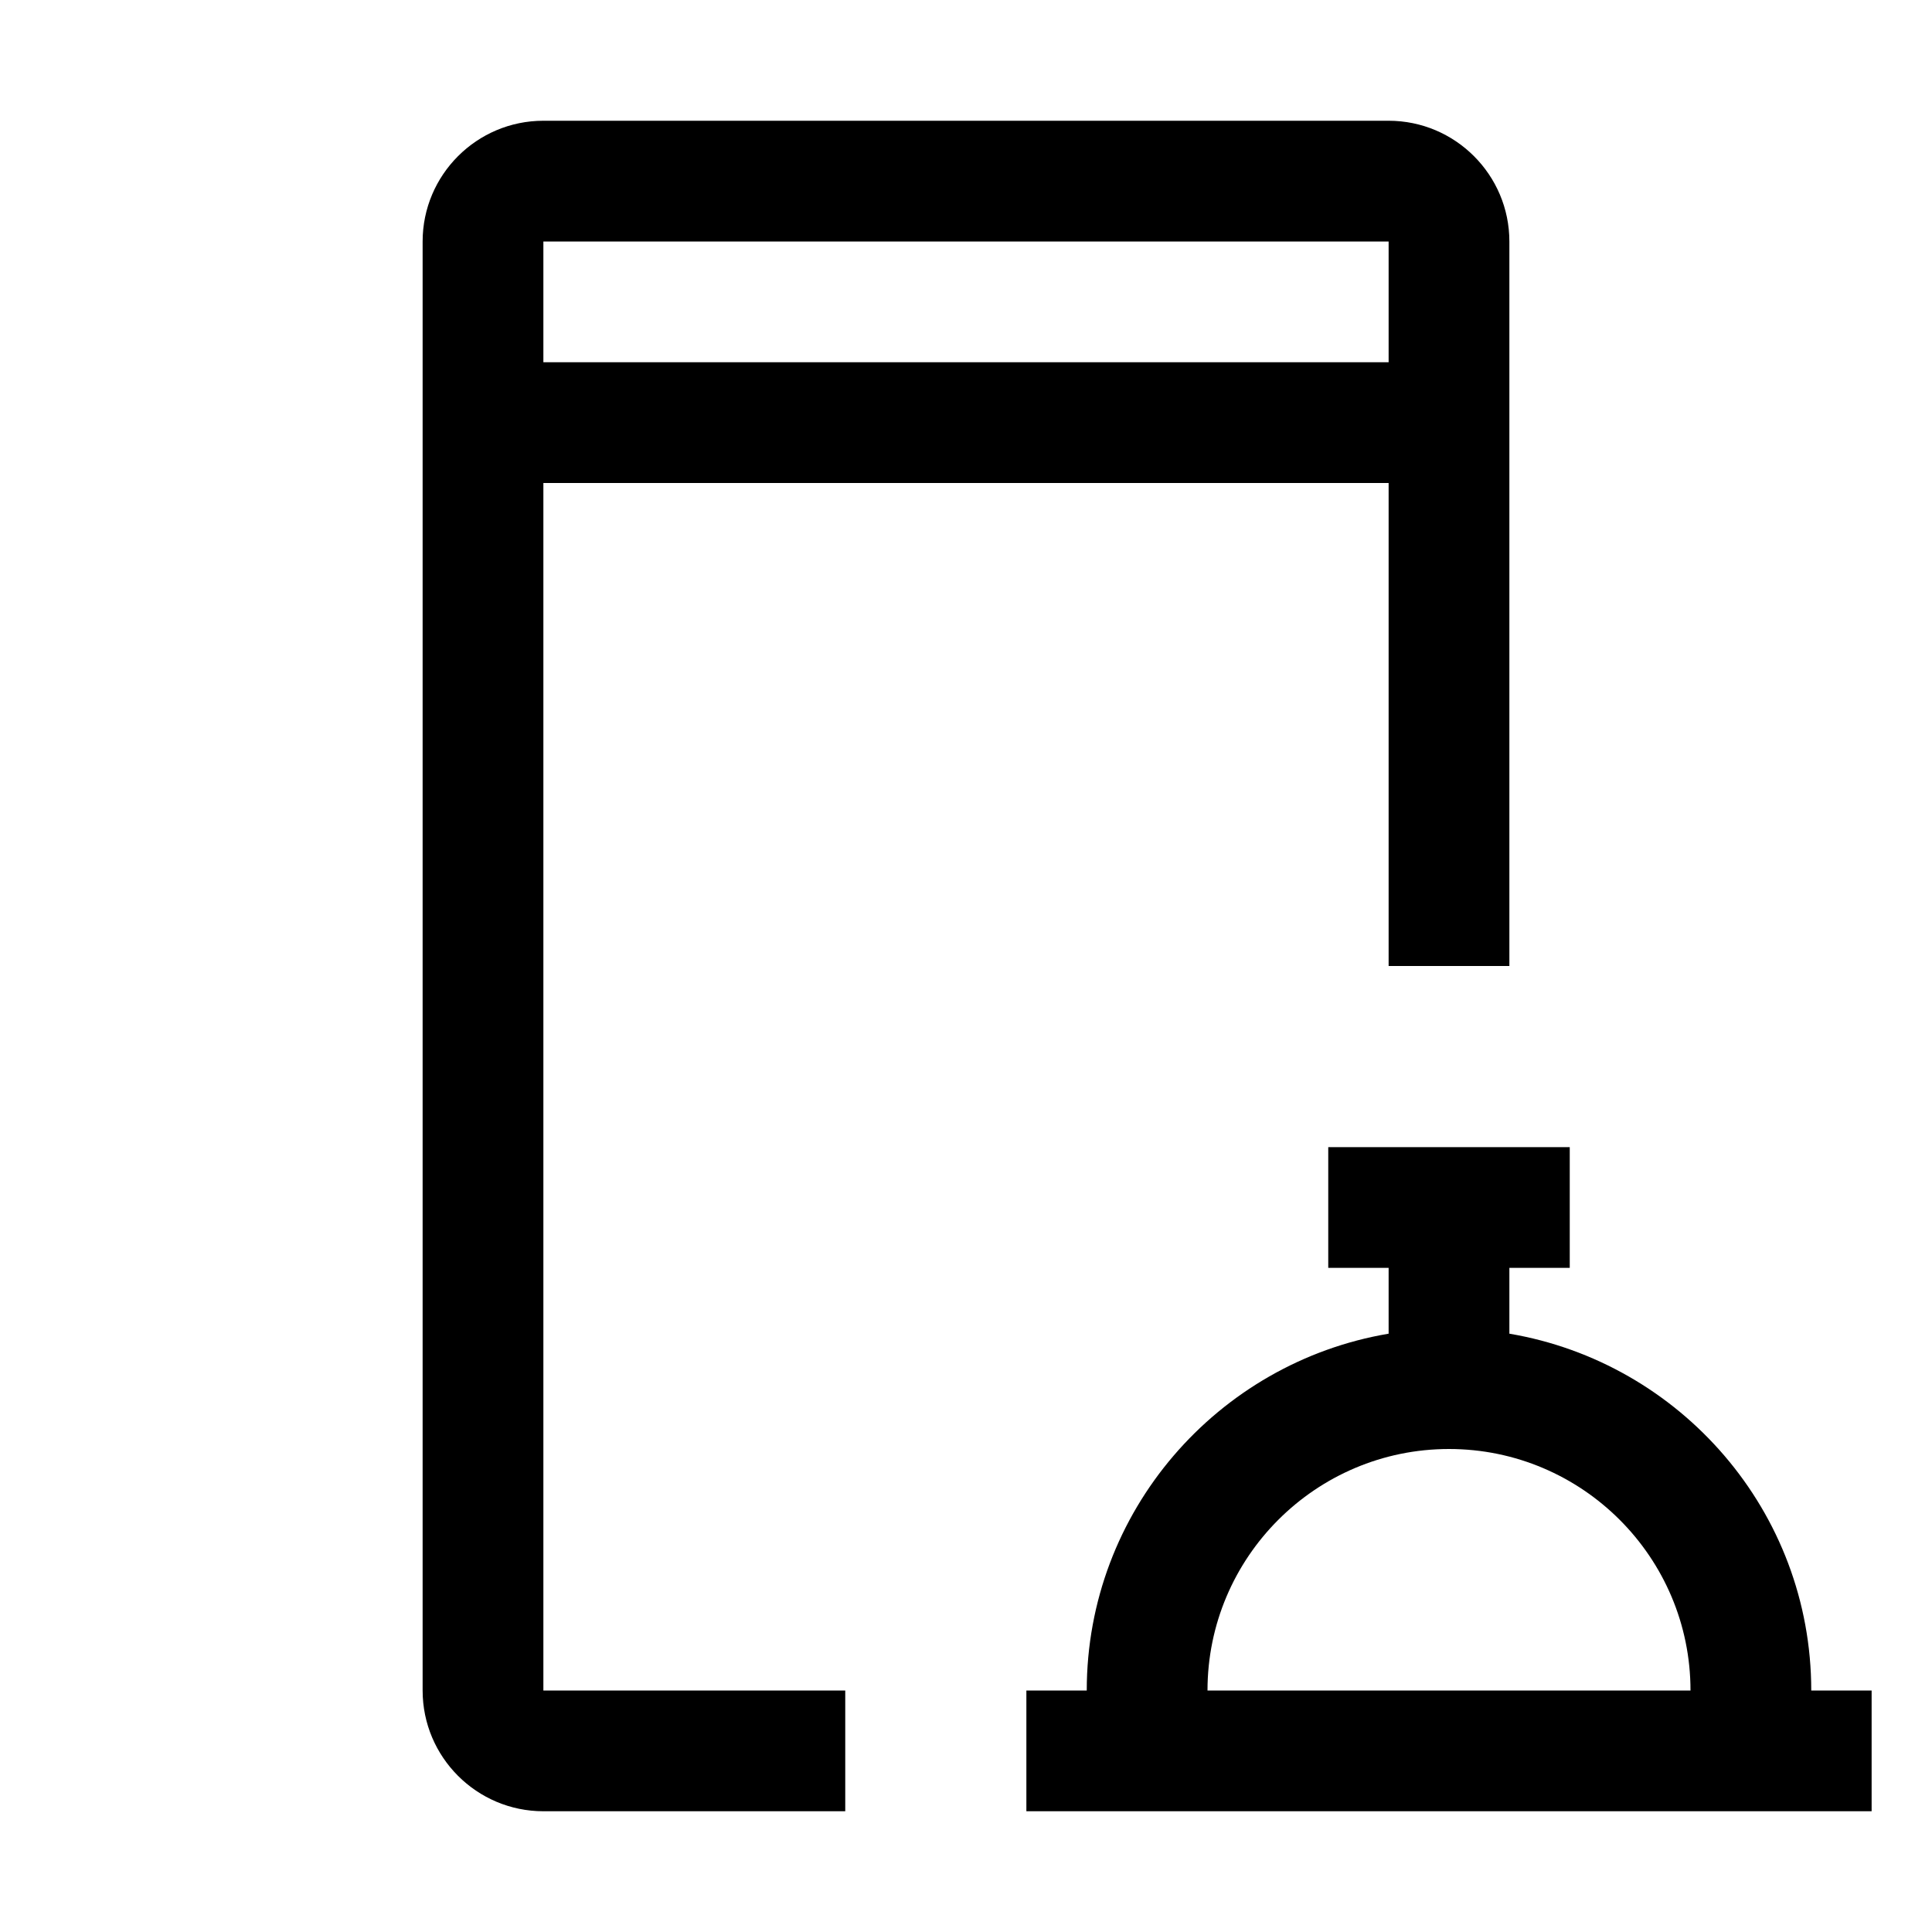
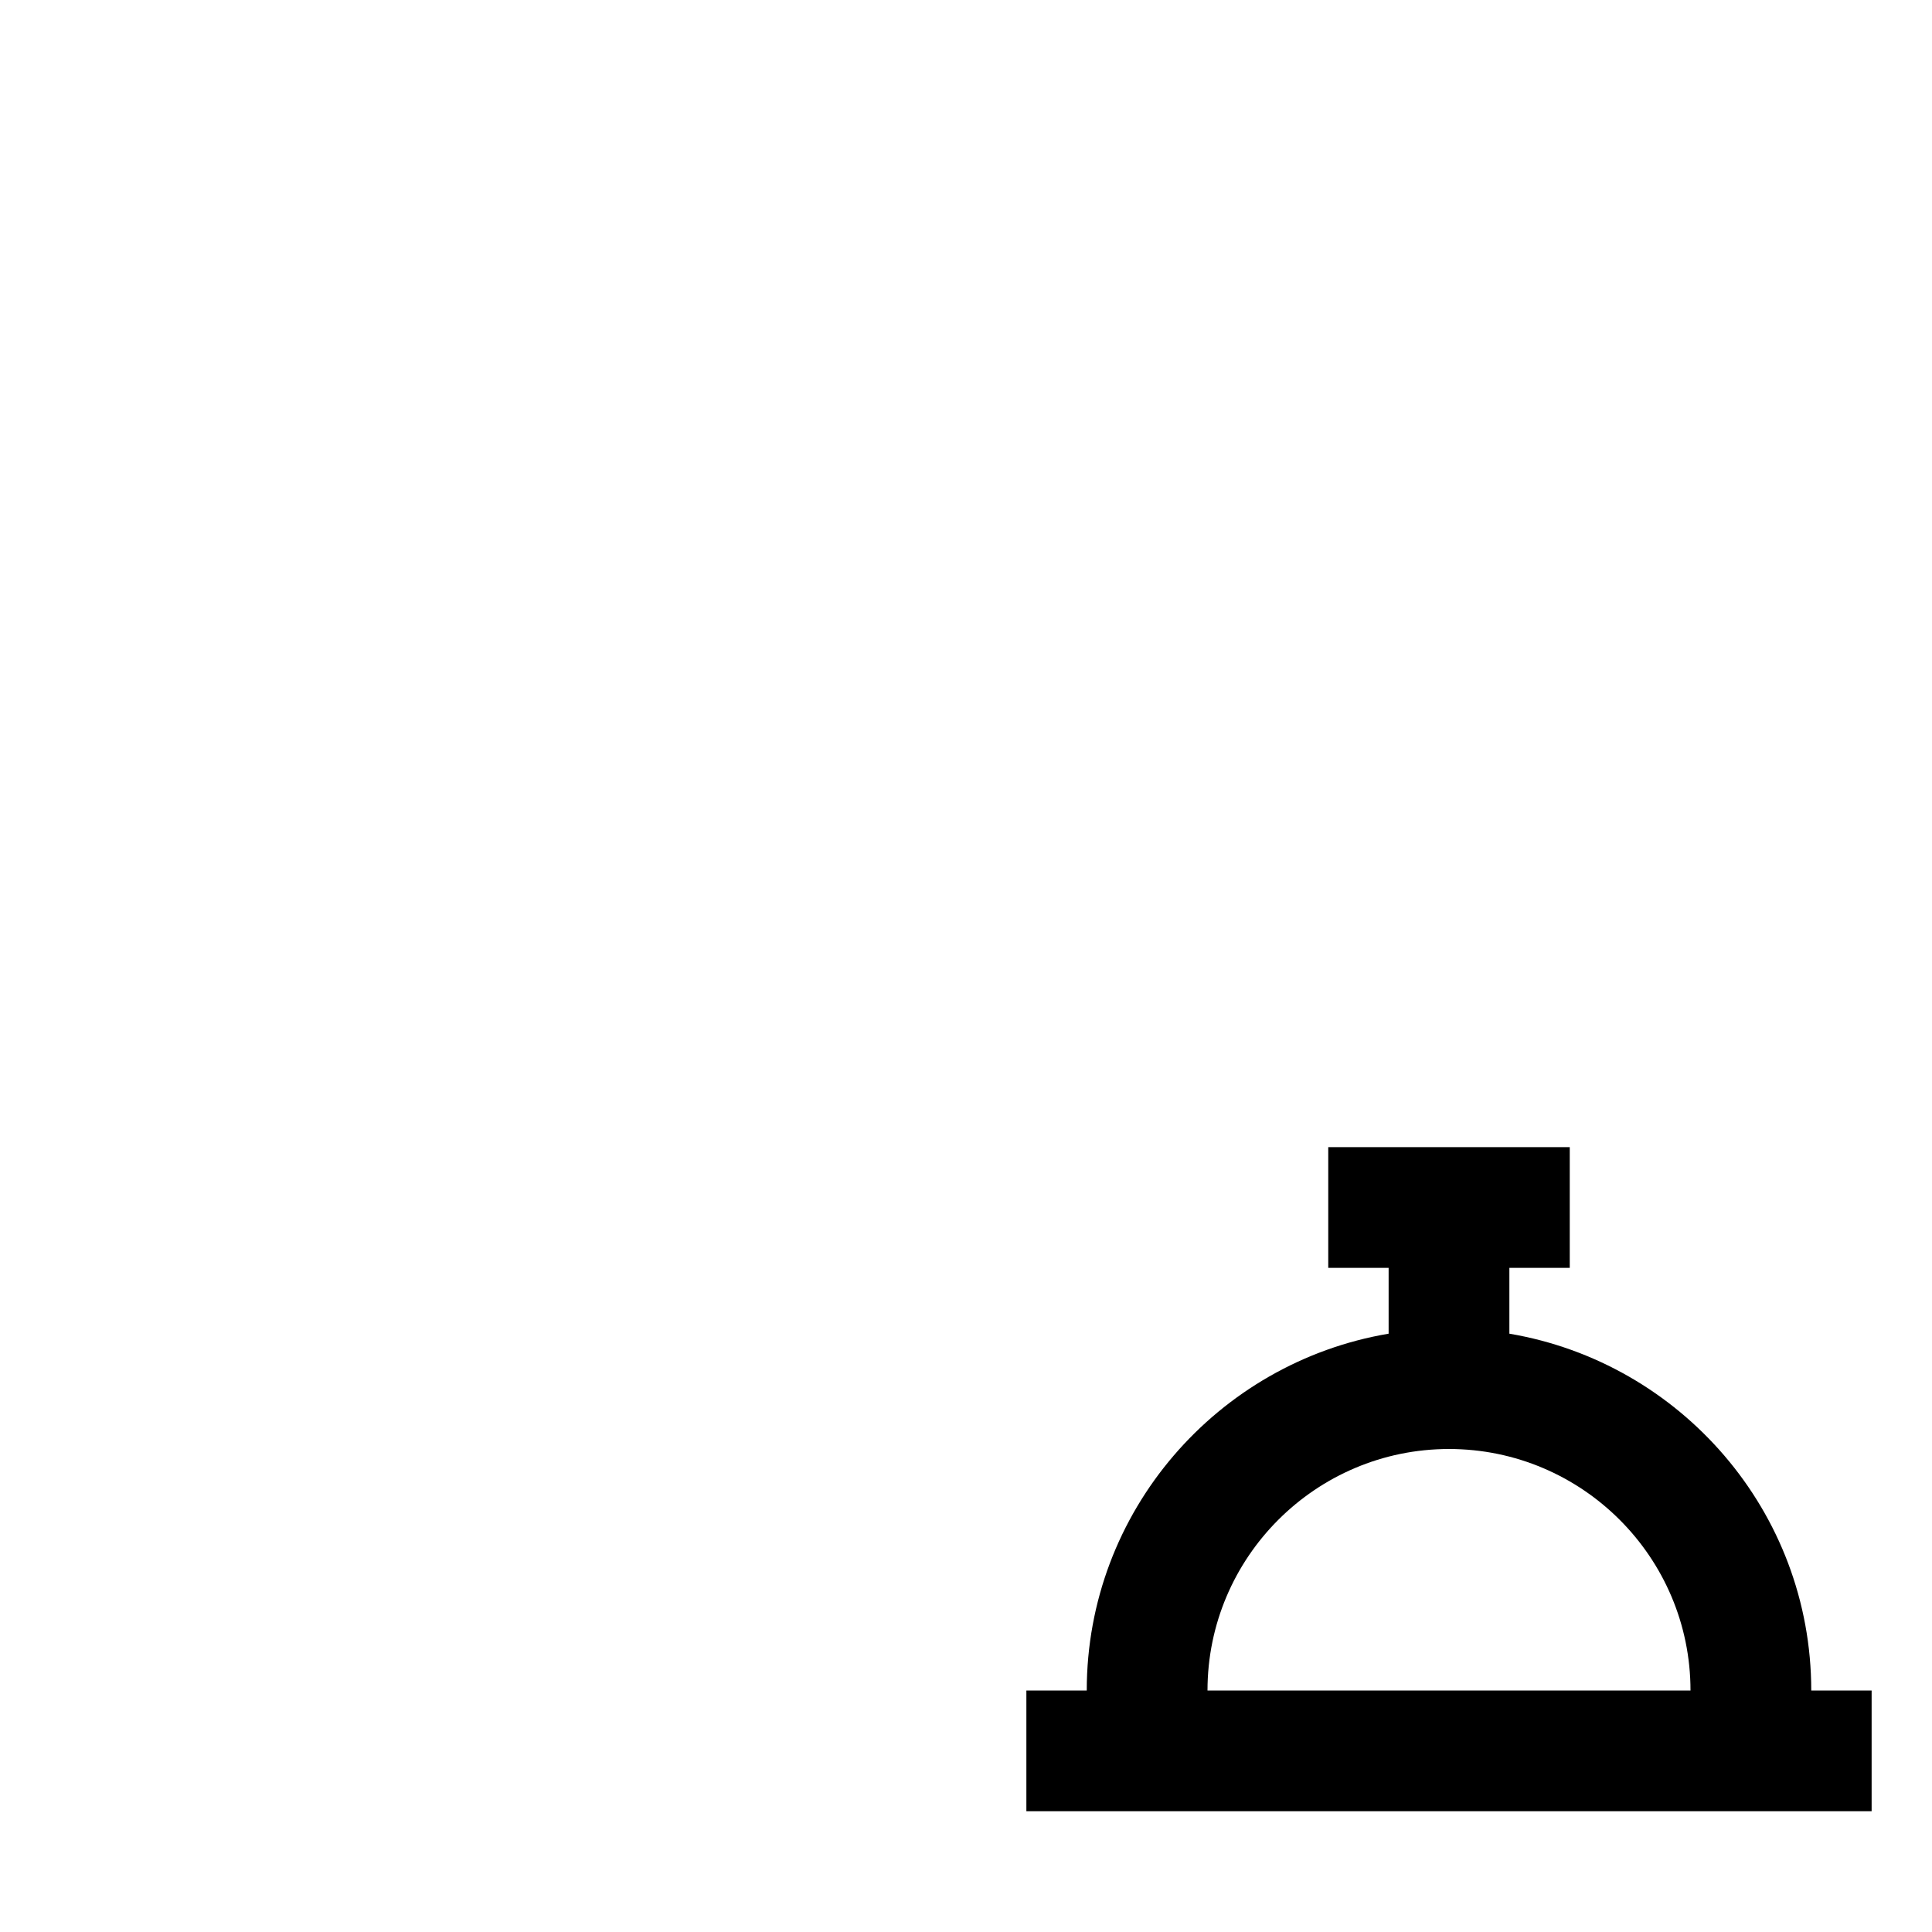
<svg xmlns="http://www.w3.org/2000/svg" width="800" height="800" viewBox="0 0 32 32">
  <path fill="currentColor" d="M30 28c0-2.967-2.167-5.431-5-5.91V21h1v-2h-4v2h1v1.09c-2.833.479-5 2.943-5 5.91h-1v2h14v-2zm-10 0c0-2.206 1.794-4 4-4s4 1.794 4 4z" />
-   <path fill="currentColor" d="M14 28H9V8h14v8h2V4c0-1.103-.897-2-2-2H9c-1.103 0-2 .897-2 2v24c0 1.103.897 2 2 2h5zM9 4h14v2H9z" />
</svg>